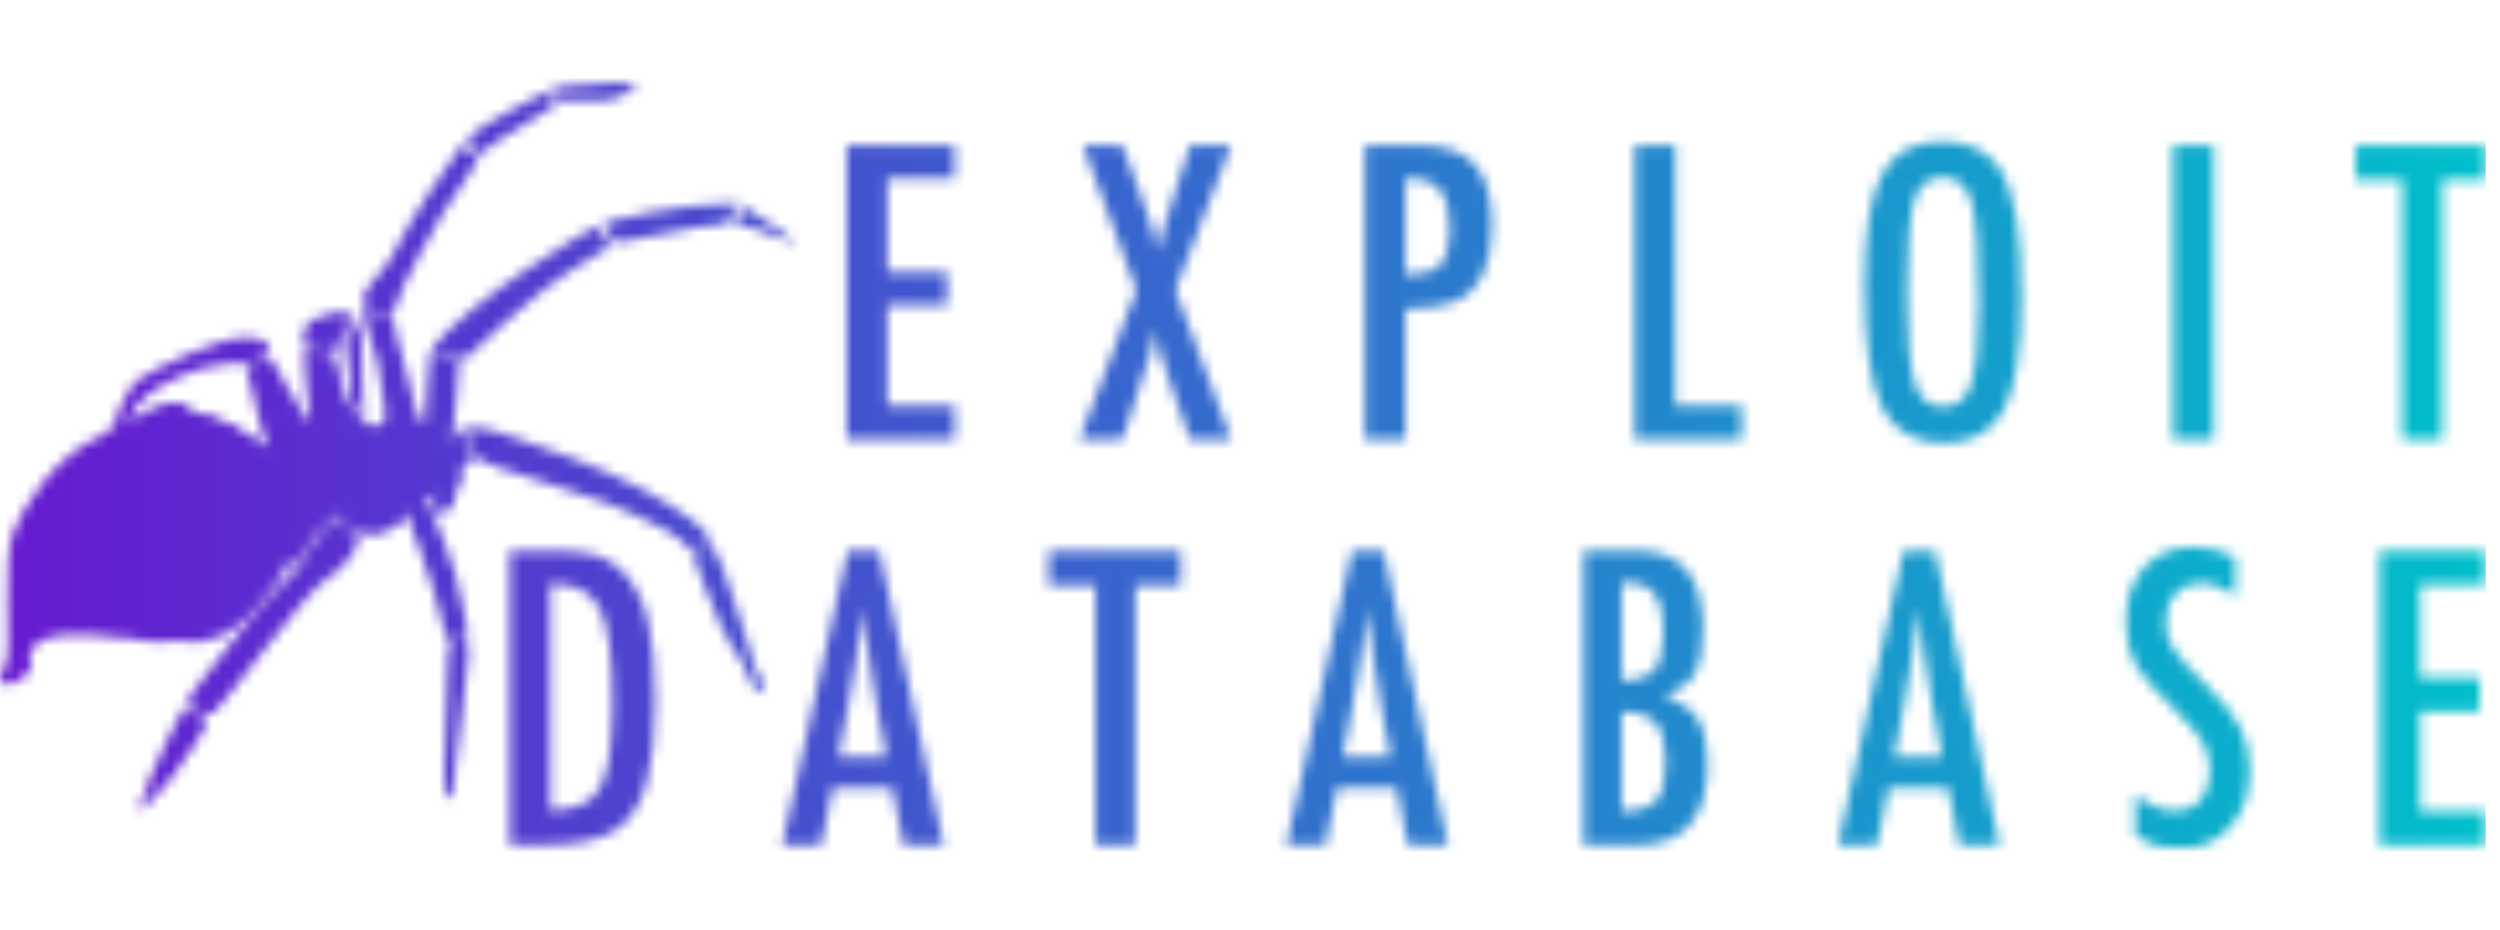
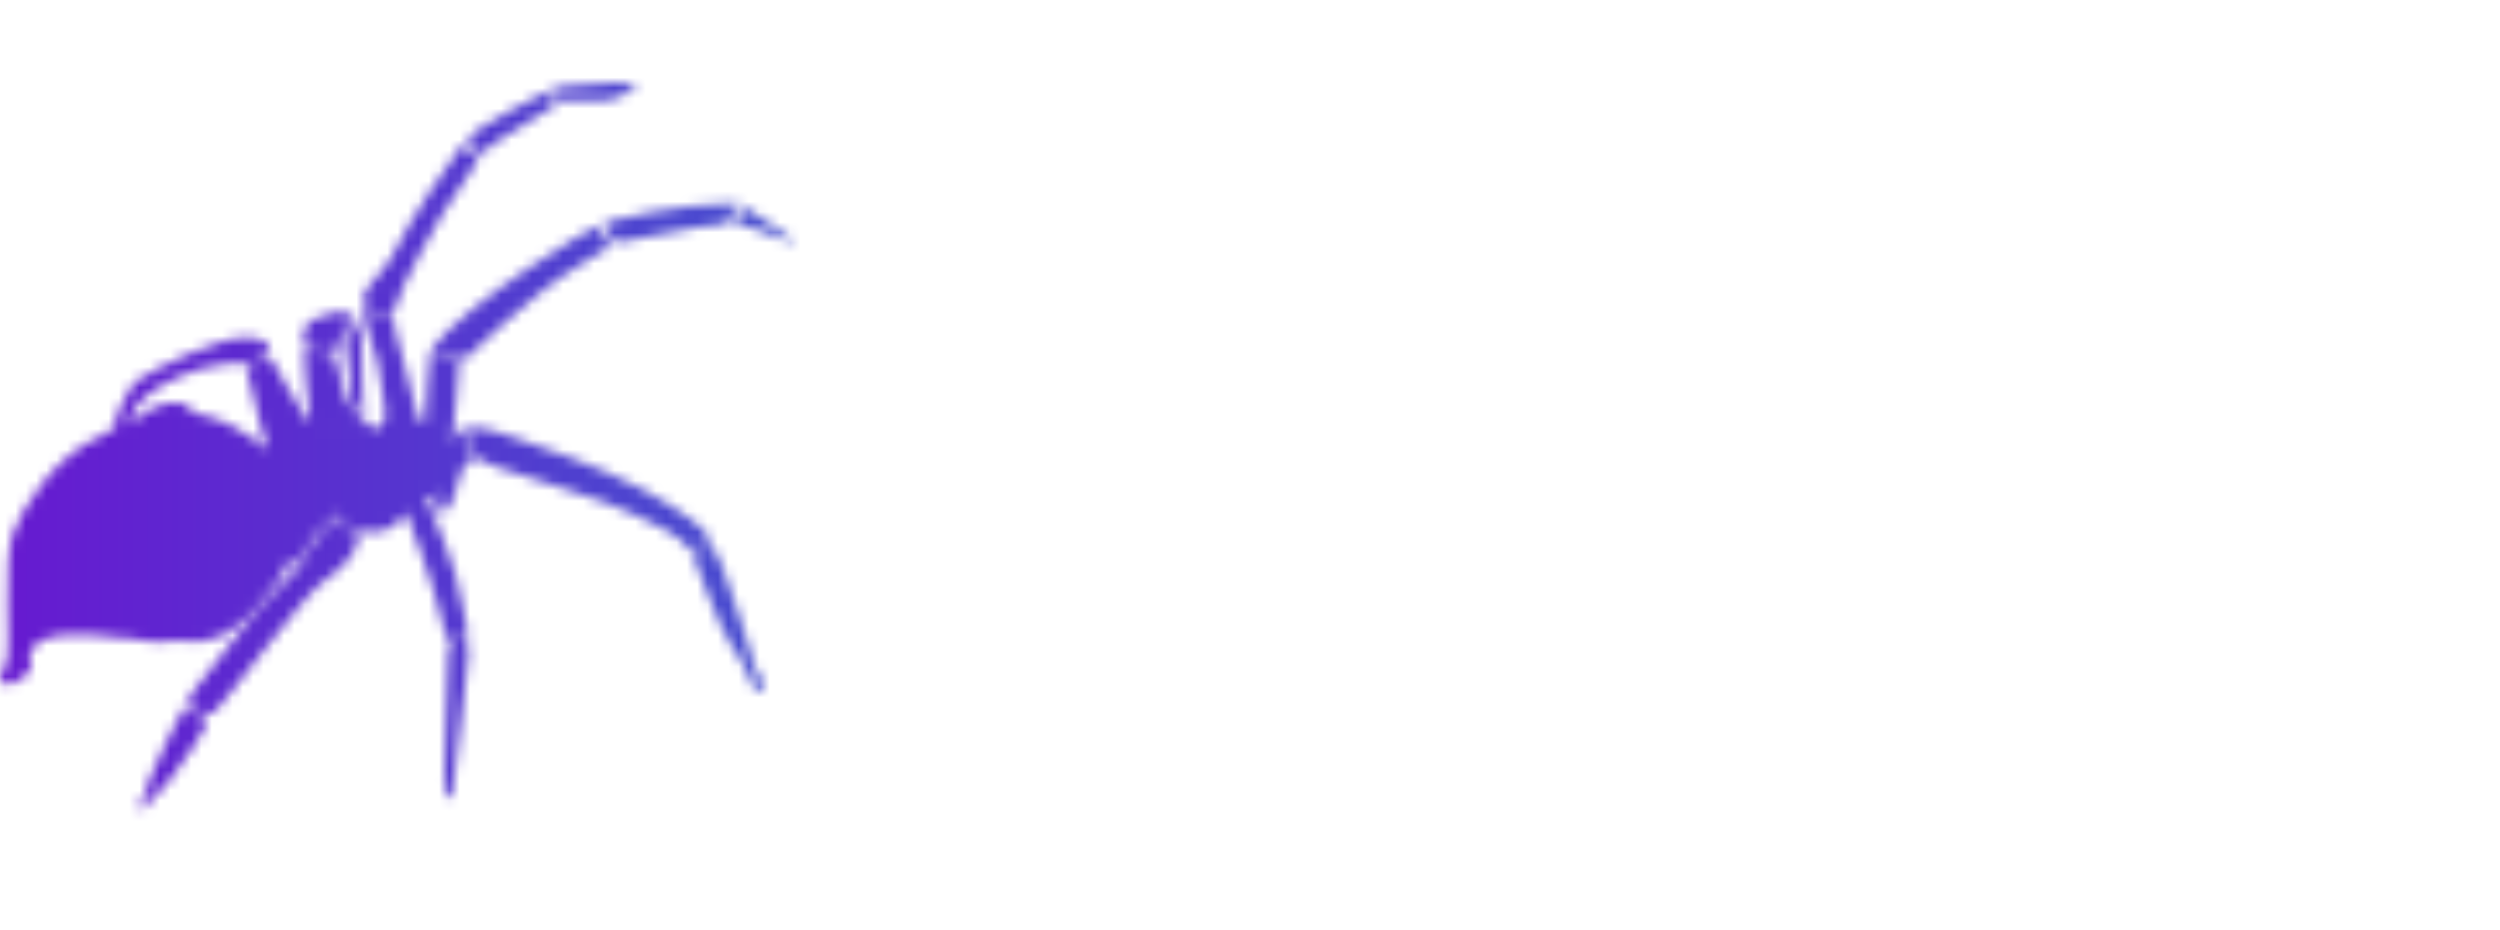
<svg xmlns="http://www.w3.org/2000/svg" width="242" height="90" viewBox="0 0 242 90" fill="none">
  <g style="mix-blend-mode:plus-lighter">
    <mask id="mask0_277_4856" style="mask-type:alpha" maskUnits="userSpaceOnUse" x="0" y="8" width="241" height="75">
      <mask id="mask1_277_4856" style="mask-type:luminance" maskUnits="userSpaceOnUse" x="0" y="8" width="241" height="75">
        <path d="M0 8H240.796V82.151H0V8Z" fill="white" />
      </mask>
      <g mask="url(#mask1_277_4856)">
        <path d="M59.788 8C59.644 8 59.5 8 59.368 8.012C58.306 8.084 56.376 8.293 55.122 8.326C53.872 8.352 53.404 8.633 53.279 8.794C53.151 8.958 53.605 9.626 54.12 9.736C54.634 9.847 57.498 9.704 58.493 9.729C59.488 9.755 61.158 8.783 61.44 8.593C62.019 8.202 60.81 8 59.788 8ZM52.817 8.914C52.529 8.844 45.613 12.774 45.272 13.282C45.377 13.863 46.098 14.81 46.507 14.986C47.641 13.79 47.949 13.889 49.525 12.825C51.094 11.761 53.891 10.226 53.786 10.154C53.425 9.919 53.103 8.982 52.817 8.914ZM44.769 13.987C44.041 14.843 39.843 20.928 37.812 25.027C36.791 26.77 35.039 27.921 35.114 29.128C35.181 30.337 37.724 30.421 38.065 30.063C38.406 29.697 38.706 28.762 38.966 27.907C39.235 27.059 42.093 21.959 42.787 20.783C43.481 19.616 46.334 15.417 46.334 15.417C46.334 15.417 44.957 14.215 44.777 13.987H44.769ZM70.742 19.7C65.974 19.707 58.815 21.352 58.558 21.521C58.294 21.697 59.361 23.37 59.627 23.506C59.889 23.644 66.594 21.913 70.775 21.58C70.04 21.252 71.665 19.719 71.665 19.719C71.359 19.706 71.054 19.7 70.749 19.7H70.742ZM57.78 21.913C57.573 21.784 45.212 29.175 41.713 33.836L44.964 34.782C45.305 34.684 50.895 28.788 56.162 25.634C58.873 23.996 59.147 23.86 59.008 23.755C58.868 23.656 57.993 22.037 57.78 21.908V21.913ZM35.061 29.716C34.869 30.1 36.443 34.457 36.503 34.965C36.563 35.481 37.431 39.98 37.332 40.327C37.231 40.671 36.77 41.096 36.971 41.187C36.997 41.198 37.023 41.207 37.051 41.213C37.07 41.213 37.099 41.227 37.123 41.227C37.099 41.227 37.077 41.217 37.051 41.213C37.026 41.206 37.002 41.199 36.979 41.187C36.609 41.344 36.33 41.461 36.142 41.52C35.842 41.215 34.179 39.907 33.665 38.909C33.105 37.824 32.511 34.311 32.336 34.253C32.175 34.201 29.844 34.07 29.505 33.77C29.299 34.15 29.844 39.973 30.039 40.664C29.93 40.664 29.825 40.664 29.738 40.685C29.13 40.025 26.393 34.808 26.266 34.736C26.139 34.665 24.276 35.286 23.8 35.462C24.137 36.238 25.084 41.442 25.977 43.577C24.896 42.66 23.711 41.865 22.445 41.208H22.433C22.264 41.12 22.093 41.037 21.919 40.96C21.782 40.894 21.643 40.834 21.503 40.777C21.484 40.77 21.465 40.756 21.438 40.751C21.116 40.617 20.788 40.497 20.455 40.39C20.429 40.386 20.395 40.371 20.369 40.367C20.23 40.322 20.09 40.282 19.948 40.249C19.915 40.24 19.881 40.226 19.847 40.221C19.703 40.182 19.554 40.151 19.407 40.116C19.381 40.116 19.36 40.104 19.335 40.097C19.16 40.063 18.984 40.033 18.807 40.006C18.807 39.992 18.252 38.719 16.469 38.968C14.678 39.223 13.03 40.66 13.03 40.66C13.03 40.66 13.318 40.587 13.724 40.496C13.364 40.601 13.023 40.718 12.691 40.835C12.571 40.882 12.451 40.92 12.335 40.967C12.234 41.004 12.143 41.044 12.047 41.084L11.713 41.22C11.622 41.26 11.533 41.299 11.439 41.337C11.348 41.377 11.254 41.423 11.16 41.461C11.059 41.508 10.973 41.555 10.879 41.592C10.812 41.625 10.752 41.658 10.687 41.686C10.579 41.735 10.478 41.789 10.379 41.841C10.365 41.848 10.346 41.852 10.331 41.867C10.121 41.974 9.915 42.087 9.711 42.206C5.203 44.172 2.091 49.272 1.236 51.673C0.294 54.319 1.036 63.165 0.668 64.021C0.301 64.876 -0.473 65.849 0.361 66.214C1.197 66.58 3.06 65.19 3.045 64.471C3.033 63.758 2.192 62.891 4.28 61.898C6.371 60.906 12.427 61.839 12.427 61.839V61.755C14.344 62.289 17.077 62.179 17.242 62.003C17.242 62.003 17.363 62.029 17.543 62.055C17.512 62.055 17.463 62.043 17.437 62.043C17.504 62.055 17.572 62.062 17.644 62.076C18.785 62.245 19.84 62.108 20.808 61.769L20.785 61.773C21.169 61.649 21.563 61.499 21.972 61.291V61.173V61.239C23.834 60.208 25.283 58.497 26.239 57.105L26.225 57.112C26.686 56.681 27.467 55.786 27.821 54.35V54.371C27.821 54.404 27.835 54.429 27.842 54.455C27.842 54.462 27.842 54.474 27.847 54.481C27.861 54.507 27.869 54.532 27.888 54.551C27.907 54.579 27.936 54.598 27.96 54.605H28.056C28.093 54.596 28.129 54.583 28.162 54.565L28.15 54.619C28.15 54.619 29.051 54.305 29.25 53.951C29.378 53.738 29.69 53.11 29.986 52.58C30.227 52.262 30.465 51.942 30.7 51.62C30.719 51.589 30.748 51.563 30.767 51.531C31.296 51.048 32.235 50.242 32.401 49.89C32.422 49.851 32.44 49.81 32.456 49.768H32.543C32.584 49.768 32.615 49.768 32.648 49.78L32.802 49.82C32.802 49.916 32.809 50.003 32.843 50.061C33.29 50.858 33.636 51.355 34.412 51.341C34.494 51.341 34.58 51.327 34.66 51.315L34.708 51.362L35.054 51.425H35.095C35.196 51.445 35.297 51.458 35.4 51.465H35.414C35.628 51.491 35.835 51.498 36.022 51.498H36.041C36.138 51.498 36.229 51.498 36.316 51.491C36.412 51.491 36.496 51.477 36.582 51.465C36.663 51.453 36.743 51.439 36.822 51.425H36.837C36.984 51.395 37.128 51.356 37.27 51.308C37.352 51.281 37.432 51.248 37.51 51.209C37.543 51.198 37.577 51.177 37.611 51.163C37.666 51.139 37.712 51.111 37.764 51.085C37.791 51.066 37.825 51.052 37.851 51.034C37.918 50.994 37.986 50.949 38.043 50.91L38.125 50.851L38.252 50.752L38.325 50.694L38.485 50.551C38.572 50.467 38.646 50.38 38.721 50.296L38.755 50.256L38.932 50.035L38.966 49.996C39.007 49.945 39.045 49.893 39.081 49.839L39.254 49.597L39.281 49.557C41.319 54.605 43.147 60.958 43.301 62.106C43.808 61.375 45.038 61.825 45.13 61.788C45.651 61.553 44.116 56.14 44.063 55.526C44.022 55.048 42.501 51.048 41.285 48.208C41.379 48.135 41.472 48.062 41.559 47.985C41.624 48.095 41.679 48.161 41.703 48.154L42.386 47.568C42.347 47.762 42.318 47.894 42.28 48.102L42.208 48.449C42.16 48.702 42.112 48.925 42.093 49.061C42.093 49.096 42.085 49.126 42.093 49.154C42.093 49.178 42.1 49.213 42.112 49.232C42.253 49.583 43.08 49.536 43.448 49.147C43.501 49.089 43.541 49.035 43.582 48.983C43.615 48.931 43.644 48.876 43.669 48.819C43.718 48.691 43.751 48.557 43.767 48.421C43.767 48.39 43.782 48.362 43.789 48.332C43.801 48.271 43.813 48.208 43.83 48.149C43.868 48.002 43.926 47.861 44.003 47.73C44.003 47.73 44.003 47.718 44.01 47.718L44.082 47.561L44.109 47.495C44.123 47.461 44.137 47.425 44.15 47.39C44.176 47.305 44.21 47.221 44.236 47.13C44.243 47.104 44.25 47.078 44.262 47.05C44.296 46.938 44.325 46.825 44.349 46.71C44.397 46.527 44.431 46.359 44.469 46.183C44.51 45.986 44.541 45.81 44.57 45.66C45.257 45.032 45.786 44.517 45.752 44.458C45.656 44.301 45.084 42.115 45.216 41.325C44.724 41.231 44.351 42.101 43.921 42.567C43.894 42.6 43.864 42.63 43.83 42.656C43.767 42.565 43.729 42.492 43.662 42.389L42.34 43.643C42.34 43.643 42.059 43.603 41.799 43.46C41.969 43.546 42.152 43.608 42.34 43.643L43.796 42.265C43.796 42.265 44.536 35.279 44.45 35.082C44.383 34.918 41.826 33.894 41.657 34.019C41.504 34.136 41.199 40.287 41.17 40.861C40.96 40.807 40.749 40.762 40.535 40.725C40.35 39.797 39.521 36.892 39.269 35.776C39 34.6 38.353 32.348 38.199 31.727C38.038 31.101 38.166 30.421 37.993 30.389C37.993 30.389 35.681 30.67 35.02 29.756L35.061 29.716ZM32.889 30.166C31.976 30.166 31.233 30.644 31.233 30.644C31.233 30.644 30.805 30.663 30.152 31.014C29.498 31.366 29.25 32.406 29.397 33.177C29.544 33.946 31.927 34.11 32.355 33.96C32.776 33.81 33.083 32.341 33.105 31.949C33.117 31.551 34.633 31.61 34.633 31.61C34.926 31.422 34.066 30.25 33.076 30.18H32.889V30.166ZM34.037 31.785C33.973 31.788 33.91 31.808 33.857 31.844C33.41 32.111 33.384 32.828 33.465 33.145C33.545 33.456 34.1 38.558 34.114 38.935C34.09 39.104 35.22 40.331 35.22 40.331C35.22 40.331 34.881 33.306 35.001 32.798C35.099 32.352 34.492 31.745 34.044 31.778L34.037 31.785ZM23.848 32.666C21.123 32.615 14.885 35.722 13.458 36.702C12.028 37.681 10.853 41.548 10.853 41.548L12.568 40.775C13.025 38.895 14.551 37.791 17.242 36.512C19.929 35.228 23.248 35.05 23.675 35.162C24.096 35.279 25.511 34.647 25.838 34.417C26.165 34.187 26.573 32.72 23.848 32.666ZM30.065 40.737C30.233 40.875 32.648 42.089 33.898 42.016C34.994 41.958 35.974 41.775 36.162 41.639C36.173 41.63 36.182 41.619 36.188 41.606C36.182 41.618 36.174 41.63 36.164 41.639C35.974 41.78 34.994 41.965 33.898 42.023C32.648 42.089 30.231 40.88 30.065 40.744V40.737ZM39.574 40.807C40.05 40.807 40.463 40.854 40.61 40.842C40.309 40.866 38.952 40.685 38.185 40.978C37.92 41.086 37.645 41.171 37.366 41.234C37.291 41.249 37.213 41.251 37.137 41.241C37.205 41.245 37.277 41.241 37.366 41.234C37.551 41.208 37.805 41.128 38.185 40.978C38.572 40.835 39.101 40.81 39.574 40.81V40.807ZM39.348 41.089C39.247 41.089 39.156 41.096 39.06 41.102C39.156 41.096 39.252 41.091 39.348 41.091V41.089ZM38.834 41.128C38.764 41.133 38.696 41.142 38.627 41.154C38.692 41.149 38.767 41.135 38.834 41.131V41.128ZM38.005 41.267C37.948 41.277 37.892 41.29 37.837 41.306L38.005 41.267ZM41.398 41.267C41.433 41.326 41.462 41.389 41.484 41.454C41.458 41.384 41.424 41.325 41.398 41.267ZM45.666 41.29C45.618 41.29 45.584 41.29 45.565 41.306C45.197 41.416 45.82 43.65 45.966 44.133C46.12 44.615 49.364 45.745 54.785 47.366C60.209 48.983 63.415 50.788 64.316 51.23C65.219 51.673 66.541 52.684 66.887 53.312C67.337 52.697 68.704 52.749 68.877 52.85C69.052 52.946 68.812 52.02 67.942 51.163C67.077 50.31 63.785 47.887 58.681 45.693C53.579 43.505 51.159 42.975 50.16 42.48C49.218 42.016 46.334 41.285 45.673 41.285L45.666 41.29ZM37.659 41.351C37.602 41.364 37.545 41.381 37.491 41.403C37.543 41.384 37.599 41.37 37.659 41.351ZM37.366 41.442C37.314 41.461 37.263 41.48 37.212 41.501C37.258 41.482 37.303 41.461 37.366 41.442ZM37.118 41.541C37.063 41.564 37.017 41.592 36.976 41.611C37.022 41.585 37.069 41.561 37.118 41.541ZM36.597 41.88L36.577 41.899C36.577 41.892 36.589 41.885 36.597 41.88ZM31.747 42.605C31.747 42.63 31.747 42.656 31.735 42.682C31.742 42.657 31.746 42.631 31.747 42.605ZM41.095 42.623C41.095 42.623 41.09 42.638 41.083 42.638C41.083 42.638 41.088 42.623 41.095 42.623ZM31.735 42.689C31.735 42.689 31.721 42.736 31.709 42.755C31.721 42.736 31.73 42.708 31.735 42.689ZM31.694 42.769L31.654 42.832C31.669 42.812 31.682 42.791 31.694 42.769ZM31.642 42.846L31.581 42.912C31.601 42.893 31.62 42.865 31.642 42.846ZM31.569 42.926L31.488 42.996L31.567 42.926H31.569ZM31.473 43.003C31.473 43.003 31.425 43.036 31.409 43.055C31.432 43.036 31.456 43.022 31.473 43.003ZM31.315 43.113C31.255 43.153 31.195 43.193 31.134 43.226L31.315 43.113ZM13.698 43.317C13.866 43.317 14.032 43.317 14.191 43.329C13.865 43.315 13.54 43.315 13.215 43.329L13.695 43.31L13.698 43.317ZM14.765 43.369C14.933 43.387 15.106 43.408 15.279 43.439C15.106 43.415 14.94 43.387 14.765 43.369ZM12.181 43.441C12.032 43.465 11.883 43.494 11.735 43.526C11.879 43.493 12.035 43.467 12.181 43.441ZM11.682 43.537C11.586 43.558 11.487 43.584 11.393 43.603C11.487 43.58 11.581 43.556 11.682 43.537ZM30.373 43.577C30.279 43.617 30.18 43.657 30.079 43.687C30.178 43.65 30.279 43.617 30.373 43.577ZM16.387 43.687C16.555 43.741 16.728 43.793 16.904 43.851C16.728 43.793 16.56 43.734 16.387 43.687ZM29.971 43.727C29.87 43.76 29.772 43.797 29.671 43.833C29.772 43.8 29.87 43.767 29.971 43.727ZM10.478 43.865C10.43 43.877 10.379 43.898 10.334 43.912C10.379 43.889 10.43 43.877 10.478 43.865ZM30.272 43.989C30.272 43.989 30.253 44.001 30.238 44.001C30.253 44.001 30.26 43.989 30.272 43.989ZM17.906 44.264C17.951 44.282 17.997 44.311 18.045 44.327C17.998 44.306 17.952 44.285 17.906 44.264ZM27.628 44.348C27.628 44.348 27.602 44.348 27.587 44.355C27.602 44.355 27.614 44.355 27.628 44.348ZM27.316 44.4C27.316 44.4 27.28 44.4 27.261 44.407C27.28 44.407 27.297 44.407 27.316 44.4ZM8.87 44.512C8.796 44.545 8.728 44.582 8.654 44.615C8.728 44.575 8.796 44.547 8.87 44.512ZM7.354 45.372C7.294 45.412 7.234 45.452 7.166 45.489L7.354 45.372ZM5.429 46.797C5.256 46.947 5.09 47.09 4.936 47.228C5.09 47.09 5.256 46.94 5.429 46.797ZM4.415 47.718C4.357 47.772 4.301 47.829 4.247 47.887C4.309 47.828 4.355 47.776 4.415 47.718ZM7.347 48.058H7.38C7.327 48.058 7.272 48.058 7.219 48.062C7.26 48.062 7.301 48.058 7.347 48.058ZM8.255 48.081C8.255 48.081 8.308 48.081 8.341 48.088C8.315 48.088 8.289 48.086 8.255 48.081ZM3.98 48.149L3.821 48.318C3.874 48.266 3.92 48.208 3.98 48.149ZM8.743 48.149L8.836 48.168C8.803 48.168 8.779 48.154 8.743 48.149ZM9.235 48.245L9.332 48.271C9.299 48.266 9.267 48.256 9.235 48.245ZM9.738 48.39L9.79 48.409C9.771 48.409 9.757 48.395 9.738 48.39ZM3.694 48.449C3.575 48.573 3.462 48.701 3.353 48.833L3.341 48.847C3.413 48.761 3.54 48.618 3.694 48.449ZM4.742 48.702C4.629 48.761 4.509 48.819 4.396 48.885C4.509 48.819 4.622 48.761 4.742 48.702ZM10.646 48.749C10.646 48.749 10.699 48.772 10.725 48.789L10.646 48.749ZM11.119 48.99C11.119 48.99 11.172 49.023 11.206 49.037C11.182 49.023 11.153 49.004 11.119 48.99ZM11.588 49.272L11.66 49.318C11.636 49.304 11.612 49.283 11.588 49.272ZM12.021 49.572C12.021 49.572 12.061 49.604 12.088 49.618C12.069 49.604 12.047 49.583 12.021 49.572ZM2.738 50.164C2.641 50.266 2.548 50.371 2.459 50.478L2.738 50.164ZM12.441 49.89C12.441 49.89 12.489 49.93 12.508 49.951C12.489 49.93 12.46 49.911 12.441 49.89ZM32.596 50.237C32.141 50.263 30.86 51.849 30.44 52.496C29.979 53.201 28.957 55.214 27.448 56.426C25.939 57.647 19.066 66.287 18.386 67.332C17.704 68.375 19.895 69.654 20.842 68.82C21.791 67.983 29.404 57.576 31.38 56.243C33.357 54.907 34.311 53.572 34.492 52.763C34.672 51.948 34.948 51.816 34.566 51.739C34.186 51.659 33.011 50.91 32.711 50.288C32.697 50.273 32.679 50.26 32.659 50.252C32.639 50.244 32.617 50.241 32.596 50.242V50.237ZM12.876 50.263C12.876 50.263 12.929 50.31 12.948 50.333C12.924 50.31 12.895 50.288 12.876 50.263ZM13.297 50.68L13.364 50.752C13.344 50.727 13.322 50.703 13.297 50.682V50.68ZM2.146 50.858C2.056 50.971 1.971 51.089 1.892 51.209V51.217C1.978 51.092 2.065 50.975 2.151 50.858H2.144H2.146ZM24.896 51.608C24.997 51.87 25.096 52.123 25.177 52.372C25.088 52.115 24.995 51.861 24.896 51.608ZM14.765 52.634L14.82 52.726L14.765 52.632V52.634ZM68.464 52.986C67.743 52.96 66.969 53.508 67.007 53.548C67.063 53.607 69.639 60.946 70.888 62.65C72.138 64.353 72.623 65.856 72.623 65.856C72.623 65.856 72.892 66.84 73.613 66.802C74.334 66.763 73.986 65.849 73.693 65.626C73.404 65.403 73.272 65.157 73.272 65.157C73.272 65.157 69.932 53.951 69.139 53.241C68.953 53.079 68.715 52.987 68.466 52.979L68.464 52.986ZM15.106 53.234L15.133 53.286C15.125 53.267 15.111 53.253 15.106 53.234ZM10.812 54.851L11.014 55.35C10.952 55.182 10.885 55.014 10.812 54.851ZM11.066 55.512C11.134 55.69 11.194 55.873 11.254 56.049L11.066 55.512ZM11.292 56.173C11.36 56.367 11.42 56.557 11.473 56.747L11.292 56.173ZM11.487 56.798C11.554 57.014 11.607 57.223 11.667 57.431C11.604 57.221 11.544 57.01 11.487 56.798ZM25.97 57.267C25.937 57.296 25.901 57.322 25.864 57.347L25.97 57.267ZM12.273 60.403L12.362 61.017C12.342 60.841 12.306 60.632 12.273 60.403ZM12.376 61.181L12.407 61.527C12.403 61.434 12.388 61.316 12.376 61.181ZM44.556 61.806C44.396 61.813 44.239 61.853 44.097 61.923C43.159 62.329 43.496 62.917 43.361 63.791C43.227 64.668 43.102 74.852 42.986 75.557C42.866 76.263 43.087 76.844 43.462 77.362C43.727 77.333 43.962 76.654 43.962 76.654C43.962 76.654 43.755 76.654 43.842 76.204C43.928 75.754 45.404 63.864 45.37 63.041C45.346 62.376 45.137 61.788 44.556 61.806ZM19.982 61.912C19.982 61.912 19.955 61.912 19.941 61.919C19.955 61.919 19.968 61.919 19.982 61.912ZM19.239 62.022C19.239 62.022 19.179 62.022 19.153 62.029C19.179 62.029 19.213 62.029 19.239 62.022ZM18.057 68.323C18.057 68.323 18.026 68.323 18.004 68.337C17.697 68.461 14.712 74.603 14.498 75.33C14.284 76.054 13.969 77.158 13.905 77.352C13.832 77.549 13.604 77.333 13.604 77.333C13.604 77.333 13.398 78.43 13.684 78.371C13.972 78.313 14.392 77.903 14.501 77.542C14.599 77.183 14.981 77.392 16.457 75.459C17.932 73.528 19.881 70.655 20.001 70.092C20.121 69.53 19.915 69.289 19.014 69.146C18.372 69.047 18.326 68.323 18.064 68.33L18.057 68.323ZM72.056 20.052C72.056 20.052 71.249 21.038 71.287 21.47C71.328 21.901 72.217 21.887 73.025 22.116C73.832 22.344 76.17 23.462 76.898 23.513C77.626 23.565 72.056 20.052 72.056 20.052Z" fill="white" />
-         <path d="M44.609 45.62C43.888 46.279 43.035 47.031 42.439 47.546L42.333 48.081L42.261 48.428C42.213 48.676 42.165 48.896 42.146 49.041C42.146 49.074 42.139 49.107 42.146 49.133C42.146 49.159 42.153 49.191 42.165 49.212C42.172 49.236 42.187 49.257 42.206 49.276L42.218 49.29C42.232 49.304 42.247 49.323 42.266 49.337C42.266 49.337 42.28 49.341 42.28 49.348C42.3 49.362 42.312 49.374 42.338 49.381C42.338 49.381 42.352 49.381 42.36 49.388C42.379 49.4 42.408 49.407 42.432 49.412H42.446L42.526 49.435H42.54L42.641 49.44H42.78C42.828 49.44 42.881 49.426 42.934 49.421C42.955 49.42 42.975 49.415 42.994 49.407C43.03 49.399 43.066 49.388 43.1 49.374H43.114L43.201 49.334C43.211 49.333 43.22 49.329 43.227 49.323C43.256 49.31 43.283 49.294 43.309 49.276L43.328 49.264C43.352 49.243 43.388 49.224 43.415 49.205C43.415 49.205 43.422 49.205 43.427 49.198C43.455 49.173 43.489 49.147 43.516 49.119C43.568 49.06 43.607 49.009 43.648 48.955C43.679 48.905 43.708 48.853 43.734 48.8C43.756 48.749 43.774 48.696 43.789 48.643C43.803 48.589 43.813 48.534 43.821 48.479C43.821 48.456 43.828 48.428 43.835 48.402C43.835 48.369 43.849 48.343 43.854 48.31L43.895 48.127C43.933 47.981 43.991 47.841 44.068 47.71C44.068 47.71 44.068 47.696 44.075 47.696C44.103 47.645 44.127 47.593 44.148 47.539V47.532L44.169 47.481L44.21 47.378V47.364C44.237 47.281 44.264 47.198 44.289 47.115C44.297 47.089 44.304 47.064 44.316 47.038C44.349 46.925 44.376 46.815 44.402 46.705C44.45 46.52 44.484 46.353 44.522 46.175C44.556 46.018 44.583 45.876 44.604 45.744C44.604 45.718 44.616 45.679 44.623 45.653L44.609 45.62ZM30.799 51.523C30.734 51.582 30.666 51.64 30.613 51.692C30.569 51.733 30.526 51.777 30.486 51.823C30.46 51.856 30.426 51.893 30.39 51.947C30.378 51.966 30.366 51.994 30.347 52.013C30.227 52.196 30.115 52.384 30.01 52.575C30.251 52.257 30.489 51.937 30.724 51.614C30.748 51.582 30.772 51.556 30.794 51.521H30.801L30.799 51.523ZM20.819 61.764C20.819 61.764 20.804 61.764 20.799 61.771C20.703 61.796 20.619 61.825 20.53 61.85C20.35 61.902 20.17 61.942 19.997 61.974C19.985 61.974 19.97 61.974 19.949 61.979L19.704 62.026C19.682 62.026 19.67 62.026 19.656 62.033C19.516 62.052 19.391 62.071 19.257 62.085C19.23 62.085 19.197 62.085 19.168 62.092C19.019 62.103 18.87 62.111 18.721 62.115H18.226C18.149 62.115 18.073 62.111 17.997 62.103H17.911L17.651 62.08C18.793 62.249 19.848 62.11 20.816 61.771V61.764H20.819ZM17.654 62.071C17.613 62.071 17.594 62.066 17.558 62.059C17.519 62.059 17.478 62.045 17.447 62.045C17.512 62.059 17.579 62.066 17.654 62.078V62.071Z" fill="white" />
-         <path d="M18.812 40.006C18.812 40.006 17.843 40.273 17.149 40.046C17.115 40.033 17.079 40.025 17.043 40.02C17.002 40.02 16.957 40.006 16.909 40.006H16.562C16.502 40.006 16.435 40.02 16.37 40.025C16.29 40.03 16.21 40.039 16.13 40.05C16.053 40.057 15.967 40.071 15.887 40.083C15.808 40.097 15.726 40.104 15.64 40.116L15.287 40.177C15.239 40.181 15.193 40.189 15.147 40.2L14.652 40.299C14.332 40.364 14.03 40.43 13.777 40.489H13.751L13.703 40.495C13.035 40.698 12.38 40.937 11.739 41.213C11.646 41.252 11.559 41.292 11.466 41.33C11.372 41.37 11.28 41.416 11.187 41.456C11.086 41.503 10.999 41.548 10.906 41.585C10.504 41.779 10.11 41.986 9.723 42.206H9.738C9.966 42.108 10.198 42.017 10.432 41.932L10.591 41.88C10.658 41.859 10.726 41.834 10.793 41.815C10.913 41.775 11.033 41.745 11.16 41.709C15.222 40.763 18.331 41.03 20.715 41.984C20.823 42.023 20.922 42.07 21.023 42.115C25.062 43.877 26.92 47.645 27.72 50.602C27.857 51.108 27.951 51.624 28.001 52.144V52.196C28.015 52.36 28.02 52.524 28.027 52.672C28.035 53.236 27.974 53.799 27.847 54.349V54.371C27.847 54.394 27.862 54.422 27.866 54.441V54.448C27.866 54.455 27.866 54.469 27.874 54.474C27.881 54.502 27.895 54.521 27.907 54.539L27.934 54.565L27.941 54.572L27.982 54.593H28.061C28.095 54.59 28.127 54.579 28.155 54.56H28.162L28.381 53.45C29.469 48.311 27.085 45.328 26.72 44.943C26.707 44.929 26.695 44.913 26.687 44.896C26.653 44.798 26.86 44.753 27.191 44.714C27.513 44.674 27.956 44.629 28.462 44.545C29.073 44.452 29.668 44.278 30.231 44.029C30.346 43.975 30.452 43.924 30.558 43.865C32.149 42.975 32.521 42.553 32.637 42.232C33.646 42.682 35.487 42.422 35.487 42.422L35.462 42.597C35.446 42.714 35.443 42.832 35.453 42.949C35.456 43.014 35.47 43.078 35.494 43.139C35.513 43.197 35.542 43.256 35.58 43.31C35.809 43.614 35.782 43.891 35.347 44.472C34.17 45.745 32.742 49.112 32.456 49.761H32.543C32.581 49.761 32.615 49.761 32.649 49.773C32.7 49.785 32.752 49.798 32.802 49.813C32.802 49.773 32.802 49.728 32.817 49.689C32.845 49.527 32.885 49.368 32.937 49.213C33.031 48.941 33.143 48.675 33.271 48.416C33.34 48.266 33.413 48.117 33.49 47.971L33.737 47.507L33.819 47.371C34.053 46.946 34.3 46.528 34.559 46.117L34.732 45.85L34.833 45.686C34.919 45.55 35.013 45.419 35.093 45.295L35.193 45.152C35.287 45.014 35.381 44.889 35.46 44.777C35.494 44.739 35.52 44.695 35.556 44.655C35.58 44.615 35.607 44.589 35.633 44.556C35.709 44.462 35.789 44.37 35.873 44.282C35.902 44.258 35.934 44.238 35.97 44.224C36.342 44.154 37.791 46.209 37.731 46.991C37.731 47.064 37.645 47.901 36.818 49.29C36.073 50.532 35.352 51.184 34.66 51.315L34.708 51.362C34.732 51.362 34.758 51.366 34.785 51.373L35.025 51.42H35.133L35.354 51.451C35.372 51.45 35.39 51.452 35.407 51.458H35.448C35.547 51.472 35.64 51.479 35.736 51.484H36.085C36.152 51.484 36.219 51.484 36.287 51.479H36.34C36.42 51.476 36.501 51.467 36.58 51.451H36.628C36.689 51.443 36.749 51.432 36.808 51.418H36.847C36.861 51.418 36.868 51.418 36.88 51.413L37.049 51.373C37.061 51.373 37.073 51.373 37.082 51.366L37.275 51.308H37.289C37.371 51.281 37.452 51.248 37.529 51.209H37.534L37.608 51.177C37.608 51.177 37.623 51.177 37.628 51.172L37.782 51.092C37.782 51.092 37.796 51.092 37.796 51.085C37.818 51.071 37.84 51.059 37.863 51.048H37.868C37.935 51.008 38.003 50.961 38.063 50.924H38.07L38.123 50.884L38.142 50.87L38.269 50.774C38.269 50.774 38.276 50.774 38.284 50.767L38.337 50.72H38.344L38.502 50.577C38.584 50.497 38.656 50.413 38.731 50.335L38.764 50.295C38.764 50.295 38.776 50.284 38.776 50.277C38.832 50.211 38.885 50.153 38.93 50.087L38.945 50.073L38.978 50.035V50.028L39.084 49.885C39.144 49.799 39.204 49.721 39.257 49.642C39.264 49.63 39.279 49.618 39.286 49.604C39.041 49.002 38.787 48.404 38.524 47.809C38.286 47.267 38.032 46.73 37.762 46.202C37.533 45.745 37.284 45.299 37.015 44.864C36.8 44.515 36.56 44.182 36.299 43.865C35.544 43.193 35.732 42.258 36.561 42.258H36.659C37.736 42.356 39.252 43.994 40.353 46.19C40.608 46.698 40.934 47.437 41.29 48.252C41.381 48.182 41.475 48.109 41.562 48.029C41.511 47.947 41.464 47.863 41.422 47.776C41.369 47.678 41.314 47.566 41.254 47.444C41.194 47.326 41.141 47.195 41.081 47.064C41.021 46.933 40.968 46.797 40.913 46.666C40.86 46.534 40.807 46.406 40.761 46.274C40.718 46.16 40.678 46.044 40.641 45.927C40.583 45.782 40.55 45.627 40.545 45.471C40.545 45.459 40.559 45.438 40.569 45.412C40.569 45.412 40.574 45.398 40.581 45.393C40.586 45.379 40.6 45.367 40.605 45.353C40.631 45.32 40.659 45.287 40.687 45.255C40.694 45.248 40.701 45.236 40.713 45.229C40.754 45.189 40.8 45.138 40.855 45.093L41.119 44.849C41.264 44.732 41.415 44.603 41.581 44.472C42.109 44.048 42.737 43.57 43.212 43.193C43.212 43.193 43.217 43.193 43.224 43.179C43.366 43.069 43.479 42.977 43.585 42.886C43.671 42.815 43.753 42.74 43.813 42.689L43.645 42.415L42.323 43.669C42.323 43.669 41.795 43.591 41.506 43.284C41.48 43.257 41.456 43.228 41.434 43.197C41.434 43.197 41.396 43.134 41.381 43.101L41.34 42.989C41.336 42.951 41.328 42.911 41.328 42.865C41.328 42.818 41.328 42.773 41.336 42.729C41.396 42.616 41.441 42.495 41.468 42.37C41.498 42.266 41.514 42.158 41.516 42.049V41.906C41.516 41.862 41.508 41.817 41.494 41.775C41.489 41.728 41.475 41.691 41.47 41.651C41.458 41.614 41.444 41.577 41.429 41.541L41.422 41.52C41.396 41.461 41.369 41.402 41.34 41.351C41.313 41.303 41.282 41.257 41.249 41.213C41.22 41.172 41.186 41.136 41.148 41.102C41.148 41.102 41.155 40.934 41.16 40.908C40.951 40.853 40.739 40.807 40.526 40.77C40.533 40.816 40.552 40.88 40.559 40.92C40.259 40.945 38.904 40.763 38.135 41.058C37.869 41.164 37.595 41.249 37.315 41.311C37.24 41.326 37.163 41.329 37.087 41.318H37.068C37.041 41.318 37.02 41.311 37.001 41.306H36.993C36.974 41.299 36.945 41.292 36.928 41.278C36.561 41.435 36.28 41.552 36.092 41.613C36.111 41.63 36.127 41.648 36.14 41.67V41.698C36.14 41.702 36.126 41.716 36.114 41.73C35.926 41.871 34.944 42.056 33.848 42.115C32.598 42.18 30.183 40.971 30.015 40.835C30.002 40.815 29.994 40.793 29.991 40.77C29.883 40.77 29.775 40.77 29.695 40.788L29.722 40.821C30.101 41.201 30.89 41.566 31.344 42.03C31.466 42.143 31.564 42.279 31.632 42.429C31.651 42.476 31.666 42.52 31.68 42.572V42.605C31.688 42.643 31.691 42.682 31.692 42.722C31.692 42.748 31.692 42.773 31.678 42.801V42.813C31.671 42.832 31.666 42.86 31.654 42.879C31.654 42.879 31.654 42.893 31.644 42.893C31.632 42.911 31.62 42.94 31.596 42.956L31.584 42.97C31.565 42.989 31.546 43.017 31.524 43.036L31.512 43.047C31.485 43.069 31.464 43.094 31.43 43.113C31.43 43.113 31.418 43.12 31.418 43.127C31.399 43.146 31.37 43.16 31.351 43.179L31.265 43.237C31.204 43.277 31.144 43.317 31.077 43.355C31.053 43.368 31.024 43.38 30.998 43.401C30.926 43.441 30.844 43.479 30.757 43.519L30.676 43.558C30.589 43.598 30.495 43.636 30.402 43.675L30.315 43.715C30.185 43.773 30.052 43.823 29.916 43.865L29.616 43.968L29.501 44.008L29.174 44.114C29.14 44.118 29.114 44.132 29.08 44.137C28.948 44.177 28.82 44.217 28.686 44.25H28.667L28.486 44.297L28.265 44.355C28.177 44.373 28.089 44.392 28.001 44.414C27.965 44.421 27.927 44.432 27.893 44.437C27.802 44.458 27.711 44.476 27.619 44.491C27.593 44.491 27.559 44.505 27.53 44.505C27.439 44.517 27.357 44.528 27.271 44.545C27.251 44.545 27.232 44.545 27.21 44.55C27.133 44.562 27.055 44.571 26.977 44.575H26.944C26.824 44.587 26.703 44.59 26.583 44.582C26.53 44.582 26.477 44.55 26.422 44.512C26.392 44.489 26.366 44.462 26.343 44.432C26.29 44.366 26.241 44.296 26.196 44.224C26.196 44.217 26.182 44.21 26.182 44.198C26.089 44.028 26.005 43.854 25.93 43.675C25.87 43.624 25.795 43.57 25.735 43.519C25.303 43.162 24.855 42.824 24.392 42.506L24.327 42.459C24.207 42.375 24.087 42.298 23.959 42.213C23.925 42.192 23.899 42.173 23.863 42.155C23.738 42.068 23.606 41.991 23.471 41.906C23.445 41.892 23.423 41.873 23.399 41.859C23.239 41.76 23.075 41.664 22.909 41.574C21.669 40.88 20.246 40.299 18.764 40.09L18.812 40.006ZM81.966 14.053H92.396V17.298H85.893V26.313H91.663V29.559H85.893V39.275H92.398V42.52H81.966V14.053ZM104.831 14.053H108.638L110.657 19.562C111.45 21.737 111.918 23.33 112.072 24.336C112.211 23.71 112.365 23.103 112.531 22.515C112.699 21.929 112.88 21.334 113.067 20.745L113.332 19.916L115.203 14.053H119.164L113.766 28.066L119.164 42.52H115.203L113.281 37.1C112.933 36.141 112.619 35.17 112.339 34.189C112.098 33.327 111.93 32.57 111.829 31.902C111.734 32.701 111.565 33.49 111.325 34.26L110.662 36.291L110.32 37.362L108.645 42.527H104.497L110.008 28.069L104.839 14.06L104.831 14.053ZM132.126 14.053H137.292C139.784 14.053 141.593 14.667 142.723 15.895C143.852 17.134 144.42 19.101 144.42 21.795C144.42 25.582 143.284 28.024 141.007 29.135C139.866 29.639 138.208 29.892 136.045 29.892V42.52H132.126V14.053ZM136.045 26.609C137.667 26.609 138.784 26.288 139.405 25.648C140.032 24.996 140.347 23.839 140.347 22.18C140.347 20.523 140.046 19.243 139.438 18.461C138.838 17.676 137.881 17.277 136.593 17.277H136.045V26.609ZM158.249 14.053H162.168V39.275H168.58V42.52H158.249V14.053ZM195.653 28.992C195.653 34.018 195.078 37.592 193.938 39.706C192.796 41.822 190.878 42.879 188.187 42.879C185.356 42.879 183.367 41.742 182.21 39.471C181.069 37.245 180.494 33.294 180.494 27.614C180.494 22.552 181.061 18.967 182.191 16.867C183.332 14.751 185.267 13.694 188 13.694C190.438 13.694 192.248 14.51 193.43 16.148C194.211 17.244 194.771 18.798 195.127 20.811C195.48 22.677 195.655 25.407 195.655 28.997L195.653 28.992ZM191.538 29.395C191.538 24.467 191.313 21.193 190.859 19.588C190.402 17.971 189.482 17.153 188.085 17.153C186.692 17.153 185.765 17.898 185.296 19.386C184.841 20.889 184.613 23.897 184.613 28.422C184.613 32.589 184.854 35.481 185.33 37.088C185.817 38.609 186.737 39.373 188.081 39.373C189.422 39.373 190.304 38.661 190.796 37.231C191.287 35.821 191.531 33.201 191.531 29.395H191.538ZM210.353 14.053H214.269V42.52H210.353V14.053ZM228.029 14.053H240.797V17.409H236.402V42.52H232.557V17.409H228.029V14.053ZM49.345 53.333H54.173C55.641 53.333 56.883 53.487 57.886 53.808C58.813 54.113 59.649 54.664 60.377 55.449C61.471 56.63 62.247 58.162 62.713 60.056C63.182 61.883 63.41 64.508 63.41 67.929C63.41 71.065 63.146 73.624 62.634 75.602C62.132 77.495 61.298 78.939 60.142 79.937C58.719 81.179 56.177 81.8 52.503 81.8H49.338V53.333H49.345ZM53.262 78.442C55.656 78.442 57.251 77.739 58.051 76.321C58.88 74.91 59.294 72.162 59.294 68.082C59.294 63.693 58.9 60.677 58.107 59.025C57.311 57.38 55.862 56.557 53.752 56.557H53.264V78.444L53.262 78.442ZM82.053 53.333H85.105L91.348 81.8H87.462L86.367 76.248H80.599L79.479 81.8H75.712L82.048 53.333H82.053ZM85.807 73.277L84.939 68.74C84.332 65.465 83.859 62.168 83.521 58.856C83.345 60.592 83.119 62.323 82.841 64.046C82.567 65.797 82.24 67.655 81.858 69.624L81.145 73.272H85.799L85.807 73.277ZM101.52 53.333H114.288V56.688H109.894V81.8H106.048V56.688H101.52V53.333ZM130.869 53.333H133.928L140.171 81.8H136.286L135.189 76.248H129.423L128.302 81.8H124.53L130.869 53.333ZM134.622 73.277L133.755 68.74C133.148 65.465 132.674 62.168 132.337 58.856C132.161 60.592 131.934 62.323 131.658 64.046C131.36 65.91 131.032 67.77 130.677 69.624L129.96 73.272H134.615L134.622 73.277ZM153.283 53.333H158.597C162.755 53.333 164.841 55.859 164.841 60.911C164.841 62.844 164.567 64.274 164.034 65.209C163.493 66.141 162.537 66.849 161.169 67.329C162.738 67.944 163.812 68.736 164.394 69.694C164.98 70.641 165.283 72.063 165.283 73.971C165.283 79.194 162.991 81.805 158.417 81.805H153.287V53.337L153.283 53.333ZM156.973 65.87C158.497 65.87 159.552 65.52 160.138 64.836C160.727 64.11 161.028 62.837 161.028 61.016C161.028 57.942 159.898 56.407 157.634 56.407H157.161C157.06 56.407 156.993 56.407 156.973 56.426V65.87ZM156.973 78.514C158.583 78.514 159.699 78.175 160.314 77.502C160.926 76.823 161.234 75.604 161.234 73.832C161.234 72.063 160.914 70.744 160.273 70.013C159.645 69.277 158.543 68.911 156.973 68.911V78.514ZM184.253 53.333H187.312L193.557 81.8H189.669L188.574 76.248H182.806L181.686 81.8H177.914L184.253 53.333ZM188.007 73.277L187.139 68.74C186.532 65.465 186.059 62.168 185.721 58.856C185.544 60.592 185.318 62.323 185.041 64.046C184.762 65.797 184.44 67.655 184.06 69.624L183.346 73.272H188L188.007 73.277ZM216.374 53.925V57.668C215.18 56.831 214.104 56.414 213.149 56.414C212.122 56.414 211.275 56.773 210.627 57.485C209.97 58.165 209.644 59.064 209.644 60.194C209.644 61.192 209.877 62.041 210.341 62.753C210.581 63.133 210.973 63.627 211.518 64.229C212.068 64.829 212.775 65.553 213.645 66.404C215.24 67.99 216.329 69.361 216.904 70.516C217.485 71.632 217.77 73.005 217.77 74.629C217.77 76.832 217.136 78.646 215.868 80.068C214.598 81.46 212.969 82.151 210.987 82.151C209.317 82.151 207.887 81.701 206.704 80.806V77.005C208.101 77.999 209.372 78.503 210.511 78.503C211.58 78.503 212.415 78.156 213.015 77.457C213.616 76.764 213.924 75.817 213.924 74.629C213.924 73.598 213.69 72.67 213.229 71.847C212.928 71.373 212.594 70.919 212.229 70.488C211.801 69.982 211.268 69.413 210.624 68.787C209.768 67.969 208.943 67.119 208.154 66.24C207.606 65.644 207.121 64.996 206.704 64.307C206.104 63.224 205.796 61.858 205.796 60.213C205.796 57.986 206.385 56.224 207.567 54.924C208.762 53.611 210.365 52.953 212.373 52.953C213.77 52.953 215.101 53.281 216.374 53.932V53.925ZM230.339 53.333H240.771V56.576H234.265V65.593H240.035V68.839H234.268V78.554H240.771V81.8H230.341L230.339 53.333Z" fill="white" />
      </g>
    </mask>
    <g mask="url(#mask0_277_4856)">
      <path d="M-1 0H240.62V90H-1V0Z" fill="url(#paint0_linear_277_4856)" />
    </g>
  </g>
  <defs>
    <linearGradient id="paint0_linear_277_4856" x1="-1" y1="45" x2="240.62" y2="45" gradientUnits="userSpaceOnUse">
      <stop stop-color="#6719D0" />
      <stop offset="1" stop-color="#00BFCB" />
    </linearGradient>
  </defs>
</svg>